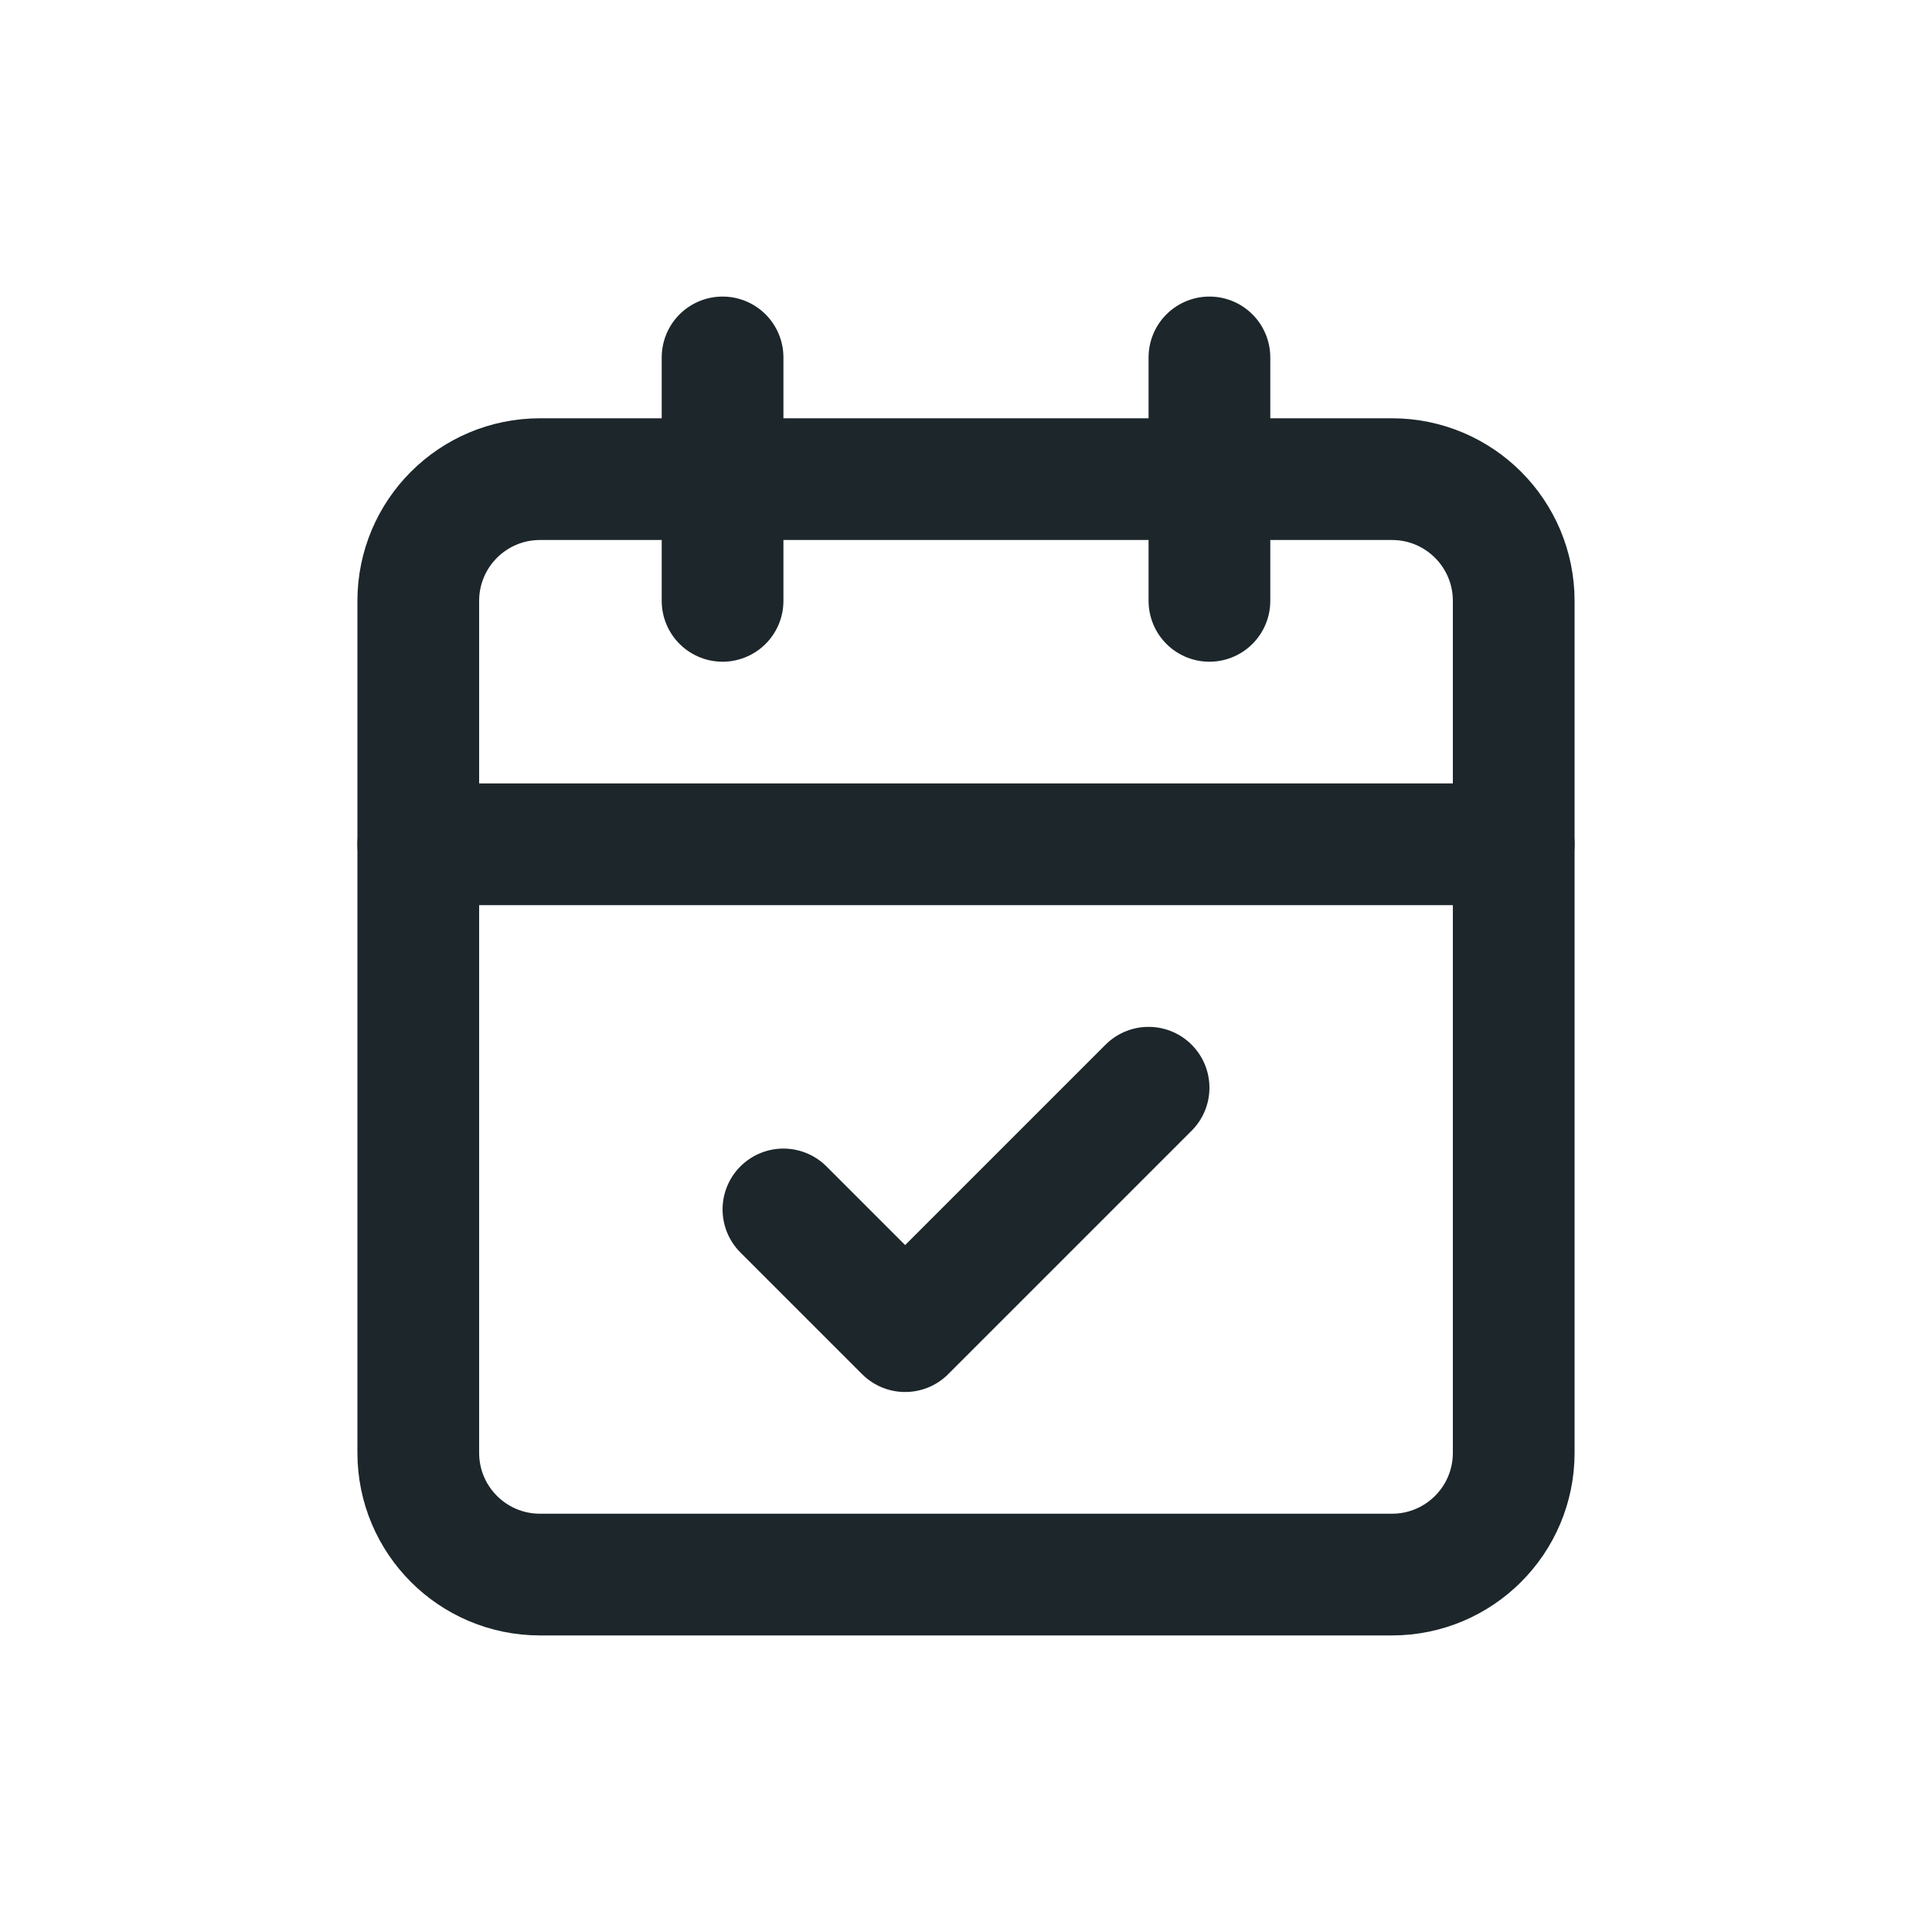
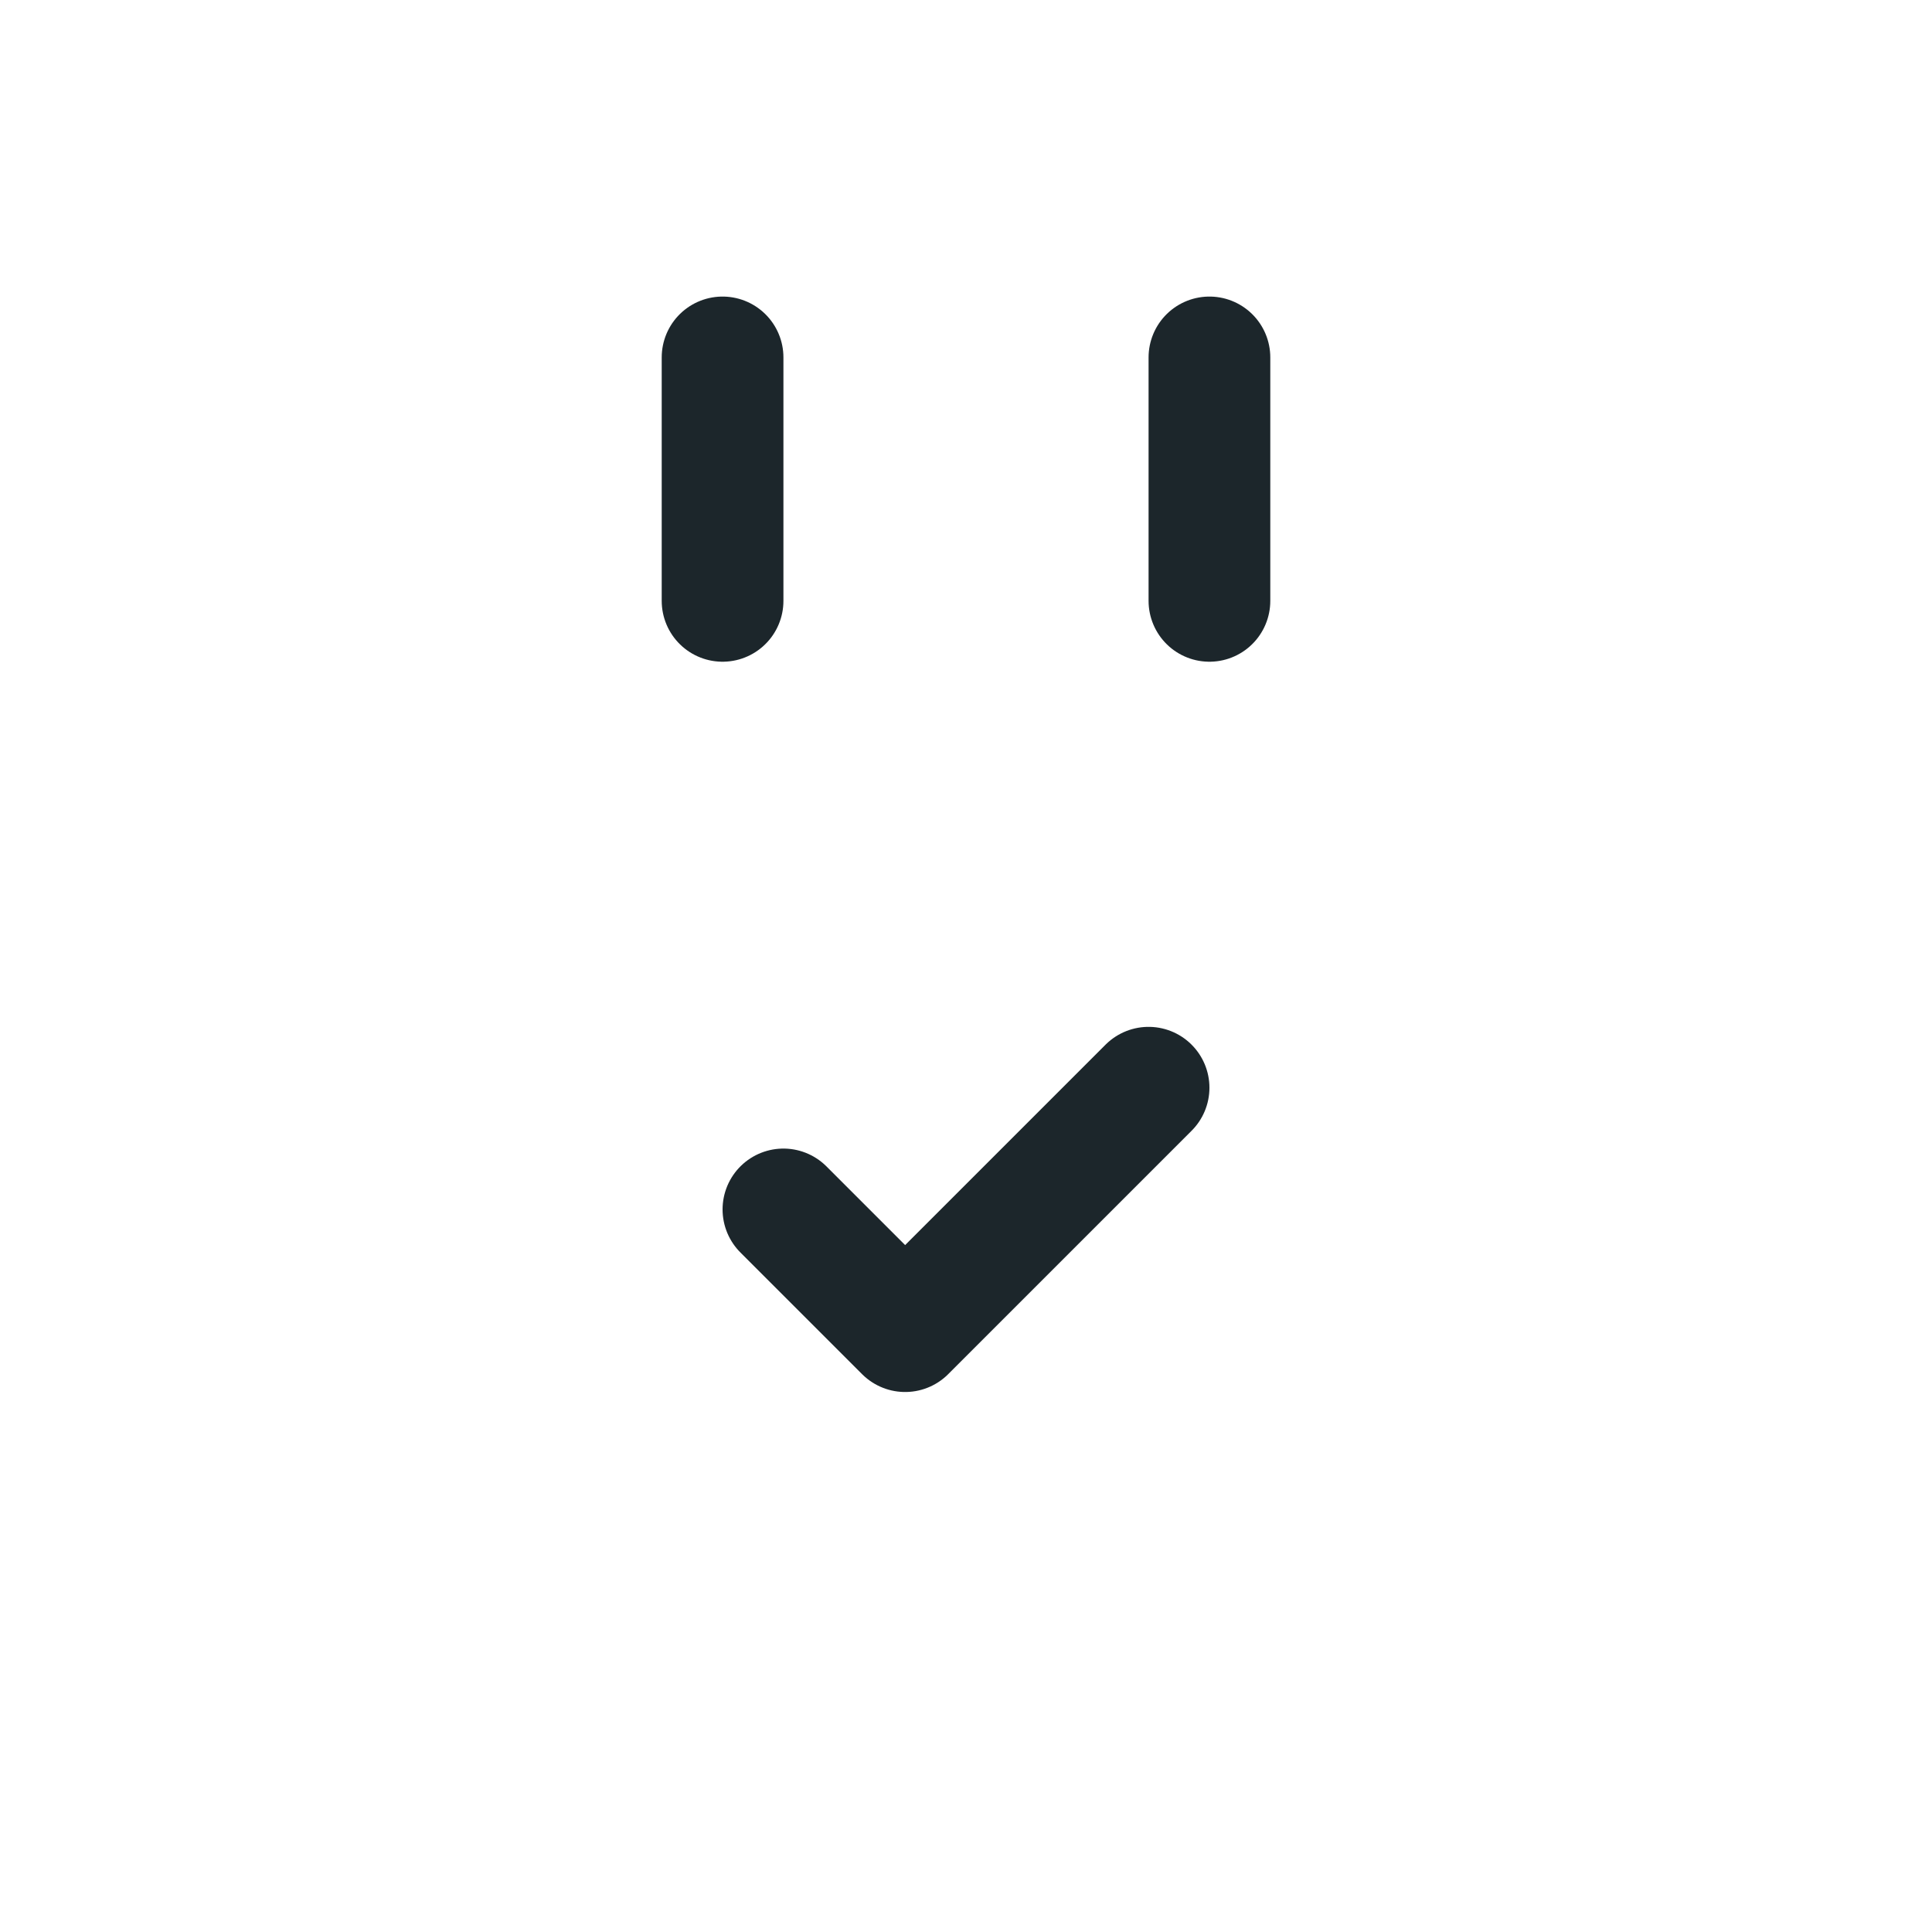
<svg xmlns="http://www.w3.org/2000/svg" width="256" height="256" viewBox="0 0 256 256" fill="none">
-   <rect width="256" height="256" fill="white" />
  <path d="M95.744 47.361V79.617" stroke="#1C262B" stroke-width="16.128" stroke-linecap="round" stroke-linejoin="round" />
  <path d="M160.256 47.361V79.617" stroke="#1C262B" stroke-width="16.128" stroke-linecap="round" stroke-linejoin="round" />
-   <path d="M184.447 63.489H71.553C62.645 63.489 55.425 70.709 55.425 79.617V192.511C55.425 201.418 62.645 208.639 71.553 208.639H184.447C193.354 208.639 200.575 201.418 200.575 192.511V79.617C200.575 70.709 193.354 63.489 184.447 63.489Z" stroke="#1C262B" stroke-width="16.128" stroke-linecap="round" stroke-linejoin="round" />
-   <path d="M55.425 111.872H200.575" stroke="#1C262B" stroke-width="16.128" stroke-linecap="round" stroke-linejoin="round" />
  <path d="M103.808 160.256L119.936 176.383L152.192 144.128" stroke="#1C262B" stroke-width="16.128" stroke-linecap="round" stroke-linejoin="round" />
</svg>